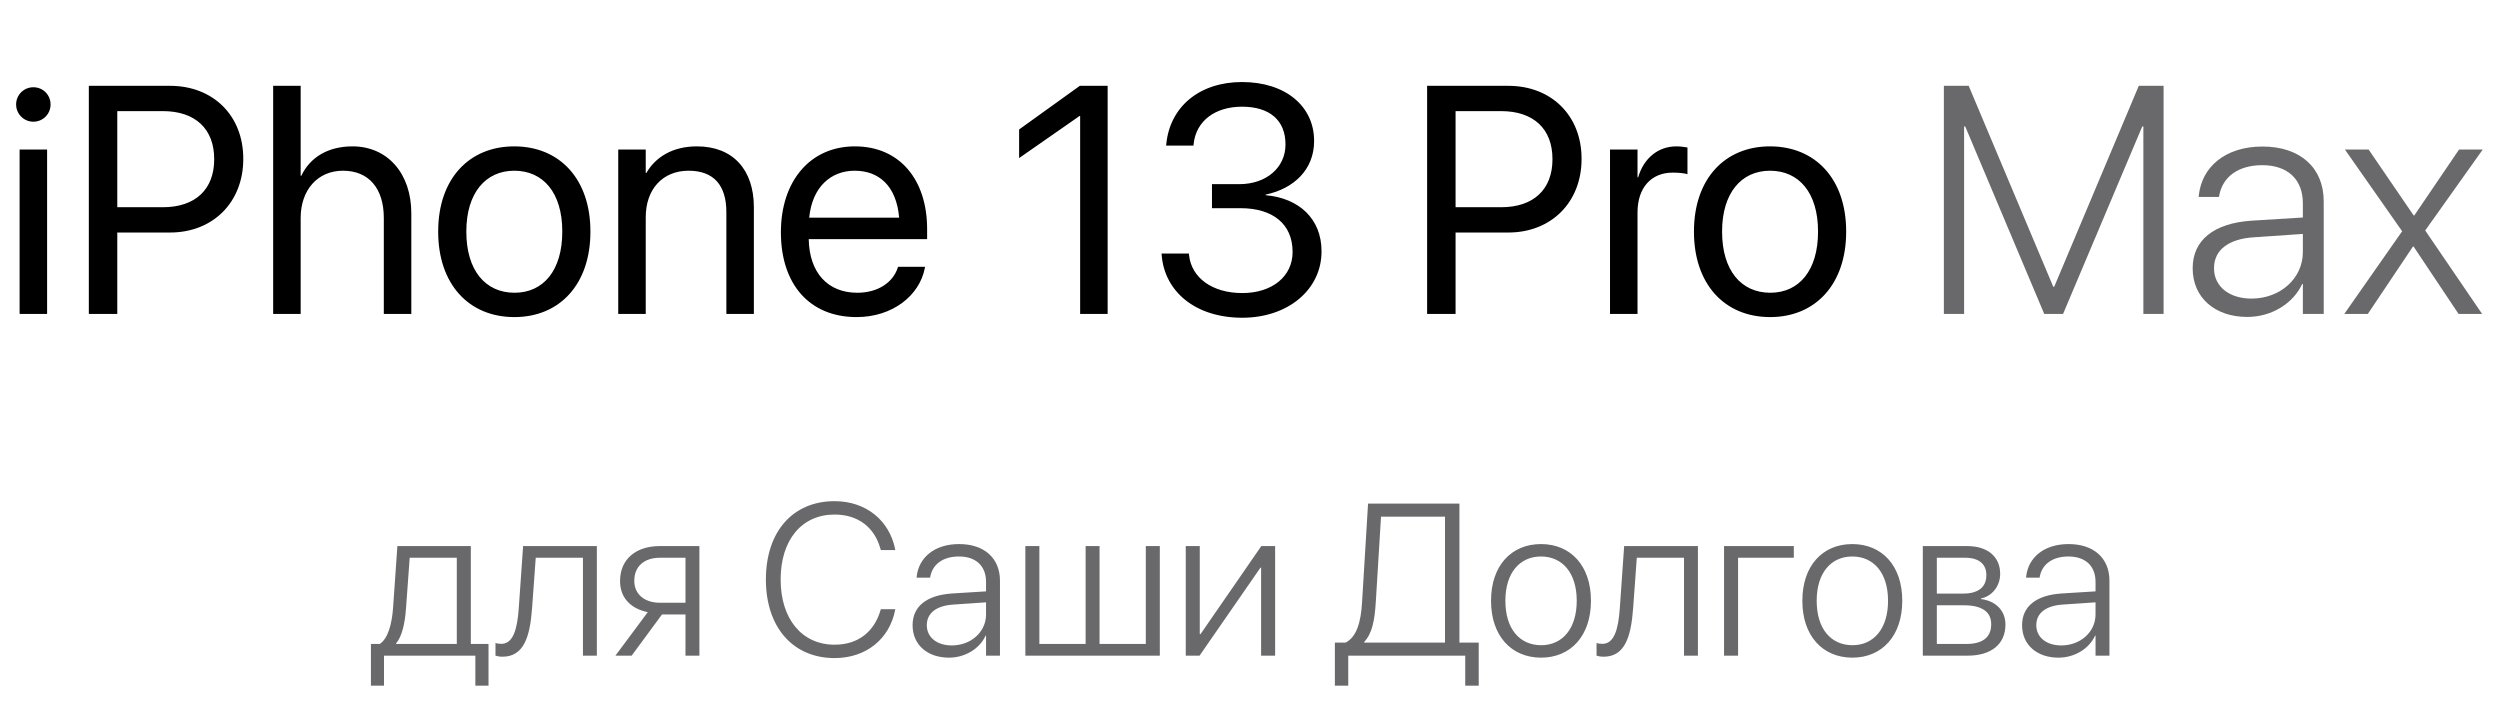
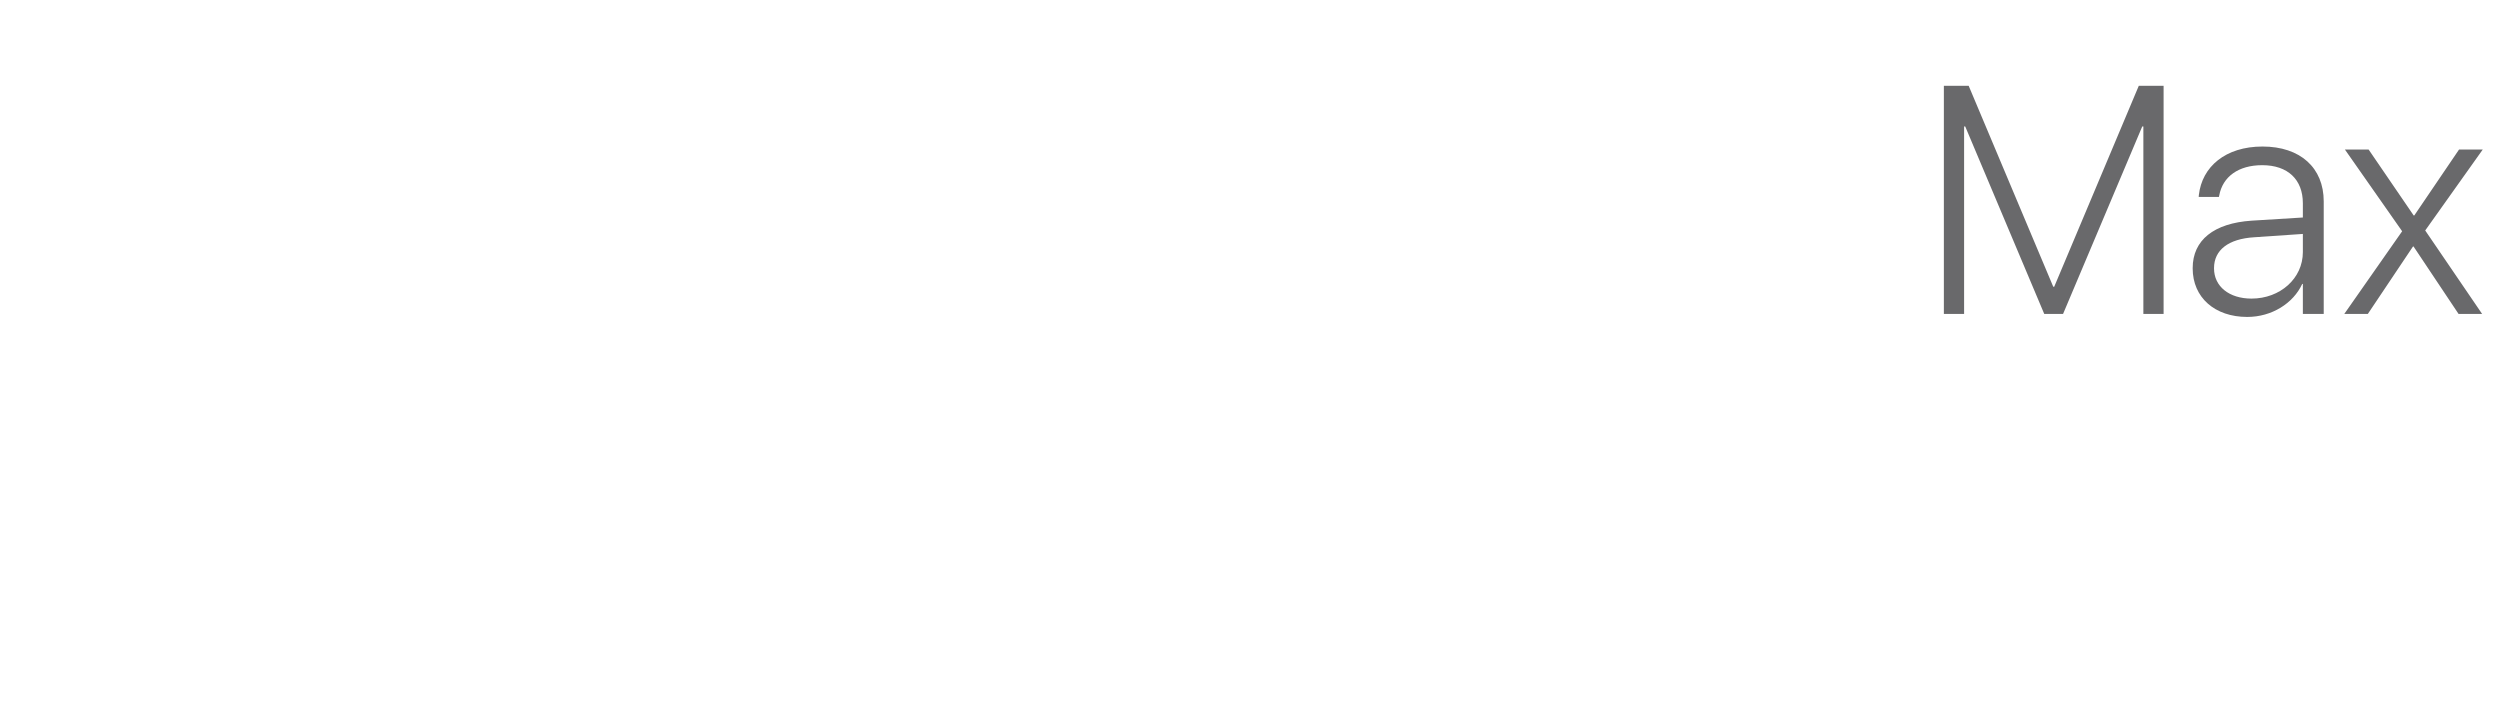
<svg xmlns="http://www.w3.org/2000/svg" width="139" height="40" viewBox="0 0 139 40" fill="none">
-   <path d="M1.854 6.767C2.391 6.767 2.812 6.336 2.812 5.809C2.812 5.273 2.391 4.851 1.854 4.851C1.327 4.851 0.896 5.273 0.896 5.809C0.896 6.336 1.327 6.767 1.854 6.767ZM1.09 17.455H2.619V8.314H1.09V17.455ZM4.939 17.455H6.521V12.928H9.457C11.839 12.928 13.526 11.249 13.526 8.841V8.824C13.526 6.416 11.839 4.772 9.457 4.772H4.939V17.455ZM9.053 6.178C10.863 6.178 11.909 7.171 11.909 8.841V8.859C11.909 10.529 10.863 11.522 9.053 11.522H6.521V6.178H9.053ZM15.188 17.455H16.717V12.12C16.717 10.564 17.657 9.492 19.072 9.492C20.496 9.492 21.34 10.467 21.34 12.12V17.455H22.869V11.856C22.869 9.641 21.542 8.138 19.6 8.138C18.237 8.138 17.244 8.745 16.752 9.773H16.717V4.772H15.188V17.455ZM28.6 17.63C31.122 17.63 32.827 15.802 32.827 12.884V12.867C32.827 9.949 31.113 8.138 28.591 8.138C26.068 8.138 24.363 9.958 24.363 12.867V12.884C24.363 15.793 26.06 17.63 28.6 17.63ZM28.608 16.277C26.991 16.277 25.928 15.038 25.928 12.884V12.867C25.928 10.731 27 9.492 28.591 9.492C30.208 9.492 31.263 10.722 31.263 12.867V12.884C31.263 15.029 30.217 16.277 28.608 16.277ZM34.374 17.455H35.903V12.076C35.903 10.52 36.844 9.492 38.285 9.492C39.691 9.492 40.386 10.309 40.386 11.794V17.455H41.915V11.522C41.915 9.439 40.755 8.138 38.751 8.138C37.362 8.138 36.431 8.762 35.938 9.615H35.903V8.314H34.374V17.455ZM47.628 17.63C49.623 17.63 51.117 16.435 51.416 14.923L51.434 14.835H49.931L49.904 14.915C49.641 15.697 48.823 16.277 47.663 16.277C46.037 16.277 45 15.178 44.965 13.297H51.548V12.735C51.548 9.993 50.027 8.138 47.531 8.138C45.035 8.138 43.418 10.081 43.418 12.911V12.919C43.418 15.793 45 17.63 47.628 17.63ZM47.523 9.492C48.858 9.492 49.843 10.327 49.992 12.102H44.991C45.158 10.397 46.195 9.492 47.523 9.492ZM60.056 17.455H61.585V4.772H60.038L56.663 7.198V8.789L60.02 6.451H60.056V17.455ZM69.073 17.666C71.613 17.666 73.477 16.101 73.477 13.983V13.965C73.477 12.164 72.22 11.012 70.374 10.854V10.819C71.956 10.485 73.064 9.413 73.064 7.848V7.831C73.064 5.906 71.473 4.561 69.056 4.561C66.683 4.561 65.048 5.941 64.846 8.006L64.837 8.094H66.357L66.366 8.006C66.498 6.723 67.561 5.932 69.056 5.932C70.603 5.932 71.473 6.697 71.473 8.024V8.041C71.473 9.307 70.418 10.239 68.906 10.239H67.386V11.575H68.977C70.752 11.575 71.868 12.445 71.868 14.001V14.018C71.868 15.363 70.734 16.294 69.073 16.294C67.386 16.294 66.243 15.433 66.111 14.185L66.103 14.097H64.582L64.591 14.203C64.758 16.206 66.454 17.666 69.073 17.666ZM79.348 17.455H80.93V12.928H83.865C86.247 12.928 87.935 11.249 87.935 8.841V8.824C87.935 6.416 86.247 4.772 83.865 4.772H79.348V17.455ZM83.461 6.178C85.272 6.178 86.317 7.171 86.317 8.841V8.859C86.317 10.529 85.272 11.522 83.461 11.522H80.93V6.178H83.461ZM89.517 17.455H91.046V11.812C91.046 10.423 91.819 9.597 93.006 9.597C93.375 9.597 93.7 9.641 93.823 9.685V8.2C93.7 8.182 93.472 8.138 93.208 8.138C92.18 8.138 91.389 8.806 91.081 9.861H91.046V8.314H89.517V17.455ZM98.42 17.63C100.942 17.63 102.647 15.802 102.647 12.884V12.867C102.647 9.949 100.934 8.138 98.411 8.138C95.889 8.138 94.184 9.958 94.184 12.867V12.884C94.184 15.793 95.88 17.63 98.42 17.63ZM98.429 16.277C96.811 16.277 95.748 15.038 95.748 12.884V12.867C95.748 10.731 96.82 9.492 98.411 9.492C100.028 9.492 101.083 10.722 101.083 12.867V12.884C101.083 15.029 100.037 16.277 98.429 16.277Z" fill="black" />
  <path d="M108.079 17.455H109.204V7.031H109.266L113.66 17.455H114.706L119.109 7.031H119.171V17.455H120.296V4.772H118.916L114.214 15.943H114.161L109.459 4.772H108.079V17.455ZM124.945 17.622C126.299 17.622 127.503 16.875 128.004 15.785H128.039V17.455H129.199V11.197C129.199 9.325 127.89 8.147 125.798 8.147C123.732 8.147 122.432 9.272 122.256 10.845L122.247 10.951H123.372L123.39 10.863C123.583 9.826 124.453 9.184 125.78 9.184C127.204 9.184 128.039 9.984 128.039 11.302V12.093L125.191 12.269C123.091 12.41 121.913 13.35 121.913 14.906V14.923C121.913 16.541 123.144 17.622 124.945 17.622ZM123.1 14.923V14.906C123.1 13.904 123.899 13.28 125.332 13.192L128.039 13.007V14.018C128.039 15.477 126.782 16.602 125.183 16.602C123.943 16.602 123.1 15.925 123.1 14.923ZM130.342 17.455H131.651L134.165 13.702H134.191L136.696 17.455H138.006L134.842 12.814L138.041 8.314H136.723L134.235 11.979H134.2L131.695 8.314H130.377L133.559 12.858L130.342 17.455Z" fill="#69696B" />
-   <path d="M21.35 38.124V36.455H26.43V38.124H27.162V35.804H26.178V30.361H22.094L21.854 33.8C21.789 34.703 21.572 35.505 21.115 35.804H20.623V38.124H21.35ZM25.398 35.804H22.018V35.781C22.357 35.377 22.516 34.65 22.574 33.824L22.779 31.011H25.398V35.804ZM29.582 33.83L29.787 31.011H32.412V36.455H33.185V30.361H29.084L28.844 33.806C28.762 34.984 28.533 35.798 27.871 35.798C27.725 35.798 27.613 35.775 27.549 35.752V36.455C27.631 36.484 27.777 36.513 27.941 36.513C29.125 36.513 29.465 35.406 29.582 33.83ZM38.113 36.455H38.887V30.361H36.69C35.342 30.361 34.475 31.105 34.475 32.3V32.312C34.475 33.203 35.037 33.841 36.016 34.035L34.217 36.455H35.119L36.807 34.164H38.113V36.455ZM36.695 33.513C35.816 33.513 35.266 33.021 35.266 32.3V32.289C35.266 31.498 35.81 31.011 36.695 31.011H38.113V33.513H36.695ZM46.404 36.589C48.162 36.589 49.451 35.523 49.768 33.929L49.779 33.871H48.977L48.959 33.923C48.607 35.124 47.717 35.845 46.404 35.845C44.588 35.845 43.404 34.416 43.404 32.224V32.218C43.404 30.021 44.576 28.609 46.404 28.609C47.723 28.609 48.619 29.335 48.941 30.478L48.977 30.584H49.779L49.768 30.525C49.451 28.943 48.156 27.865 46.404 27.865C44.072 27.865 42.584 29.564 42.584 32.218V32.224C42.584 34.873 44.084 36.589 46.404 36.589ZM52.762 36.566C53.664 36.566 54.467 36.068 54.801 35.341H54.824V36.455H55.598V32.283C55.598 31.035 54.725 30.25 53.33 30.25C51.953 30.25 51.086 31 50.969 32.048L50.963 32.119H51.713L51.725 32.06C51.853 31.369 52.434 30.941 53.318 30.941C54.268 30.941 54.824 31.474 54.824 32.353V32.88L52.926 32.998C51.525 33.091 50.74 33.718 50.74 34.755V34.767C50.74 35.845 51.56 36.566 52.762 36.566ZM51.531 34.767V34.755C51.531 34.087 52.065 33.671 53.02 33.613L54.824 33.49V34.164C54.824 35.136 53.986 35.886 52.92 35.886C52.094 35.886 51.531 35.435 51.531 34.767ZM57.01 36.455H64.486V30.361H63.707V35.804H61.135V30.361H60.361V35.804H57.789V30.361H57.01V36.455ZM65.928 36.455H66.695L70.082 31.562H70.117V36.455H70.897V30.361H70.129L66.748 35.259H66.707V30.361H65.928V36.455ZM74.963 38.124V36.455H81.467V38.124H82.217V35.728H81.144V28H76.064L75.731 33.478C75.666 34.609 75.426 35.412 74.816 35.728H74.219V38.124H74.963ZM76.492 33.507L76.785 28.726H80.342V35.728H75.853V35.687C76.299 35.206 76.428 34.486 76.492 33.507ZM85.68 36.566C87.338 36.566 88.457 35.347 88.457 33.408V33.396C88.457 31.456 87.332 30.25 85.68 30.25C84.022 30.25 82.902 31.462 82.902 33.396V33.408C82.902 35.341 84.016 36.56 85.68 36.566ZM85.686 35.874C84.484 35.869 83.699 34.955 83.699 33.408V33.396C83.699 31.861 84.49 30.941 85.68 30.941C86.869 30.941 87.666 31.855 87.666 33.396V33.408C87.666 34.949 86.875 35.874 85.686 35.874ZM90.801 33.83L91.006 31.011H93.631V36.455H94.404V30.361H90.303L90.062 33.806C89.981 34.984 89.752 35.798 89.09 35.798C88.943 35.798 88.832 35.775 88.768 35.752V36.455C88.85 36.484 88.996 36.513 89.16 36.513C90.344 36.513 90.684 35.406 90.801 33.83ZM99.736 31.011V30.361H95.857V36.455H96.637V31.011H99.736ZM102.988 36.566C104.646 36.566 105.766 35.347 105.766 33.408V33.396C105.766 31.456 104.641 30.25 102.988 30.25C101.33 30.25 100.211 31.462 100.211 33.396V33.408C100.211 35.341 101.324 36.56 102.988 36.566ZM102.994 35.874C101.793 35.869 101.008 34.955 101.008 33.408V33.396C101.008 31.861 101.799 30.941 102.988 30.941C104.178 30.941 104.975 31.855 104.975 33.396V33.408C104.975 34.949 104.184 35.874 102.994 35.874ZM106.908 36.455H109.398C110.711 36.455 111.502 35.816 111.502 34.732V34.72C111.502 33.923 110.928 33.402 110.143 33.308V33.273C110.764 33.15 111.209 32.581 111.209 31.914V31.902C111.209 30.953 110.512 30.361 109.369 30.361H106.908V36.455ZM107.688 33.003V31.011H109.27C110.02 31.011 110.441 31.357 110.441 31.972V31.984C110.441 32.646 109.99 33.003 109.152 33.003H107.688ZM107.688 35.804V33.654H109.193C110.172 33.654 110.711 33.999 110.711 34.703V34.714C110.711 35.435 110.23 35.804 109.334 35.804H107.688ZM114.449 36.566C115.352 36.566 116.154 36.068 116.488 35.341H116.512V36.455H117.285V32.283C117.285 31.035 116.412 30.25 115.018 30.25C113.641 30.25 112.773 31 112.656 32.048L112.65 32.119H113.4L113.412 32.06C113.541 31.369 114.121 30.941 115.006 30.941C115.955 30.941 116.512 31.474 116.512 32.353V32.88L114.613 32.998C113.213 33.091 112.428 33.718 112.428 34.755V34.767C112.428 35.845 113.248 36.566 114.449 36.566ZM113.219 34.767V34.755C113.219 34.087 113.752 33.671 114.707 33.613L116.512 33.49V34.164C116.512 35.136 115.674 35.886 114.607 35.886C113.781 35.886 113.219 35.435 113.219 34.767Z" fill="#69696B" />
</svg>